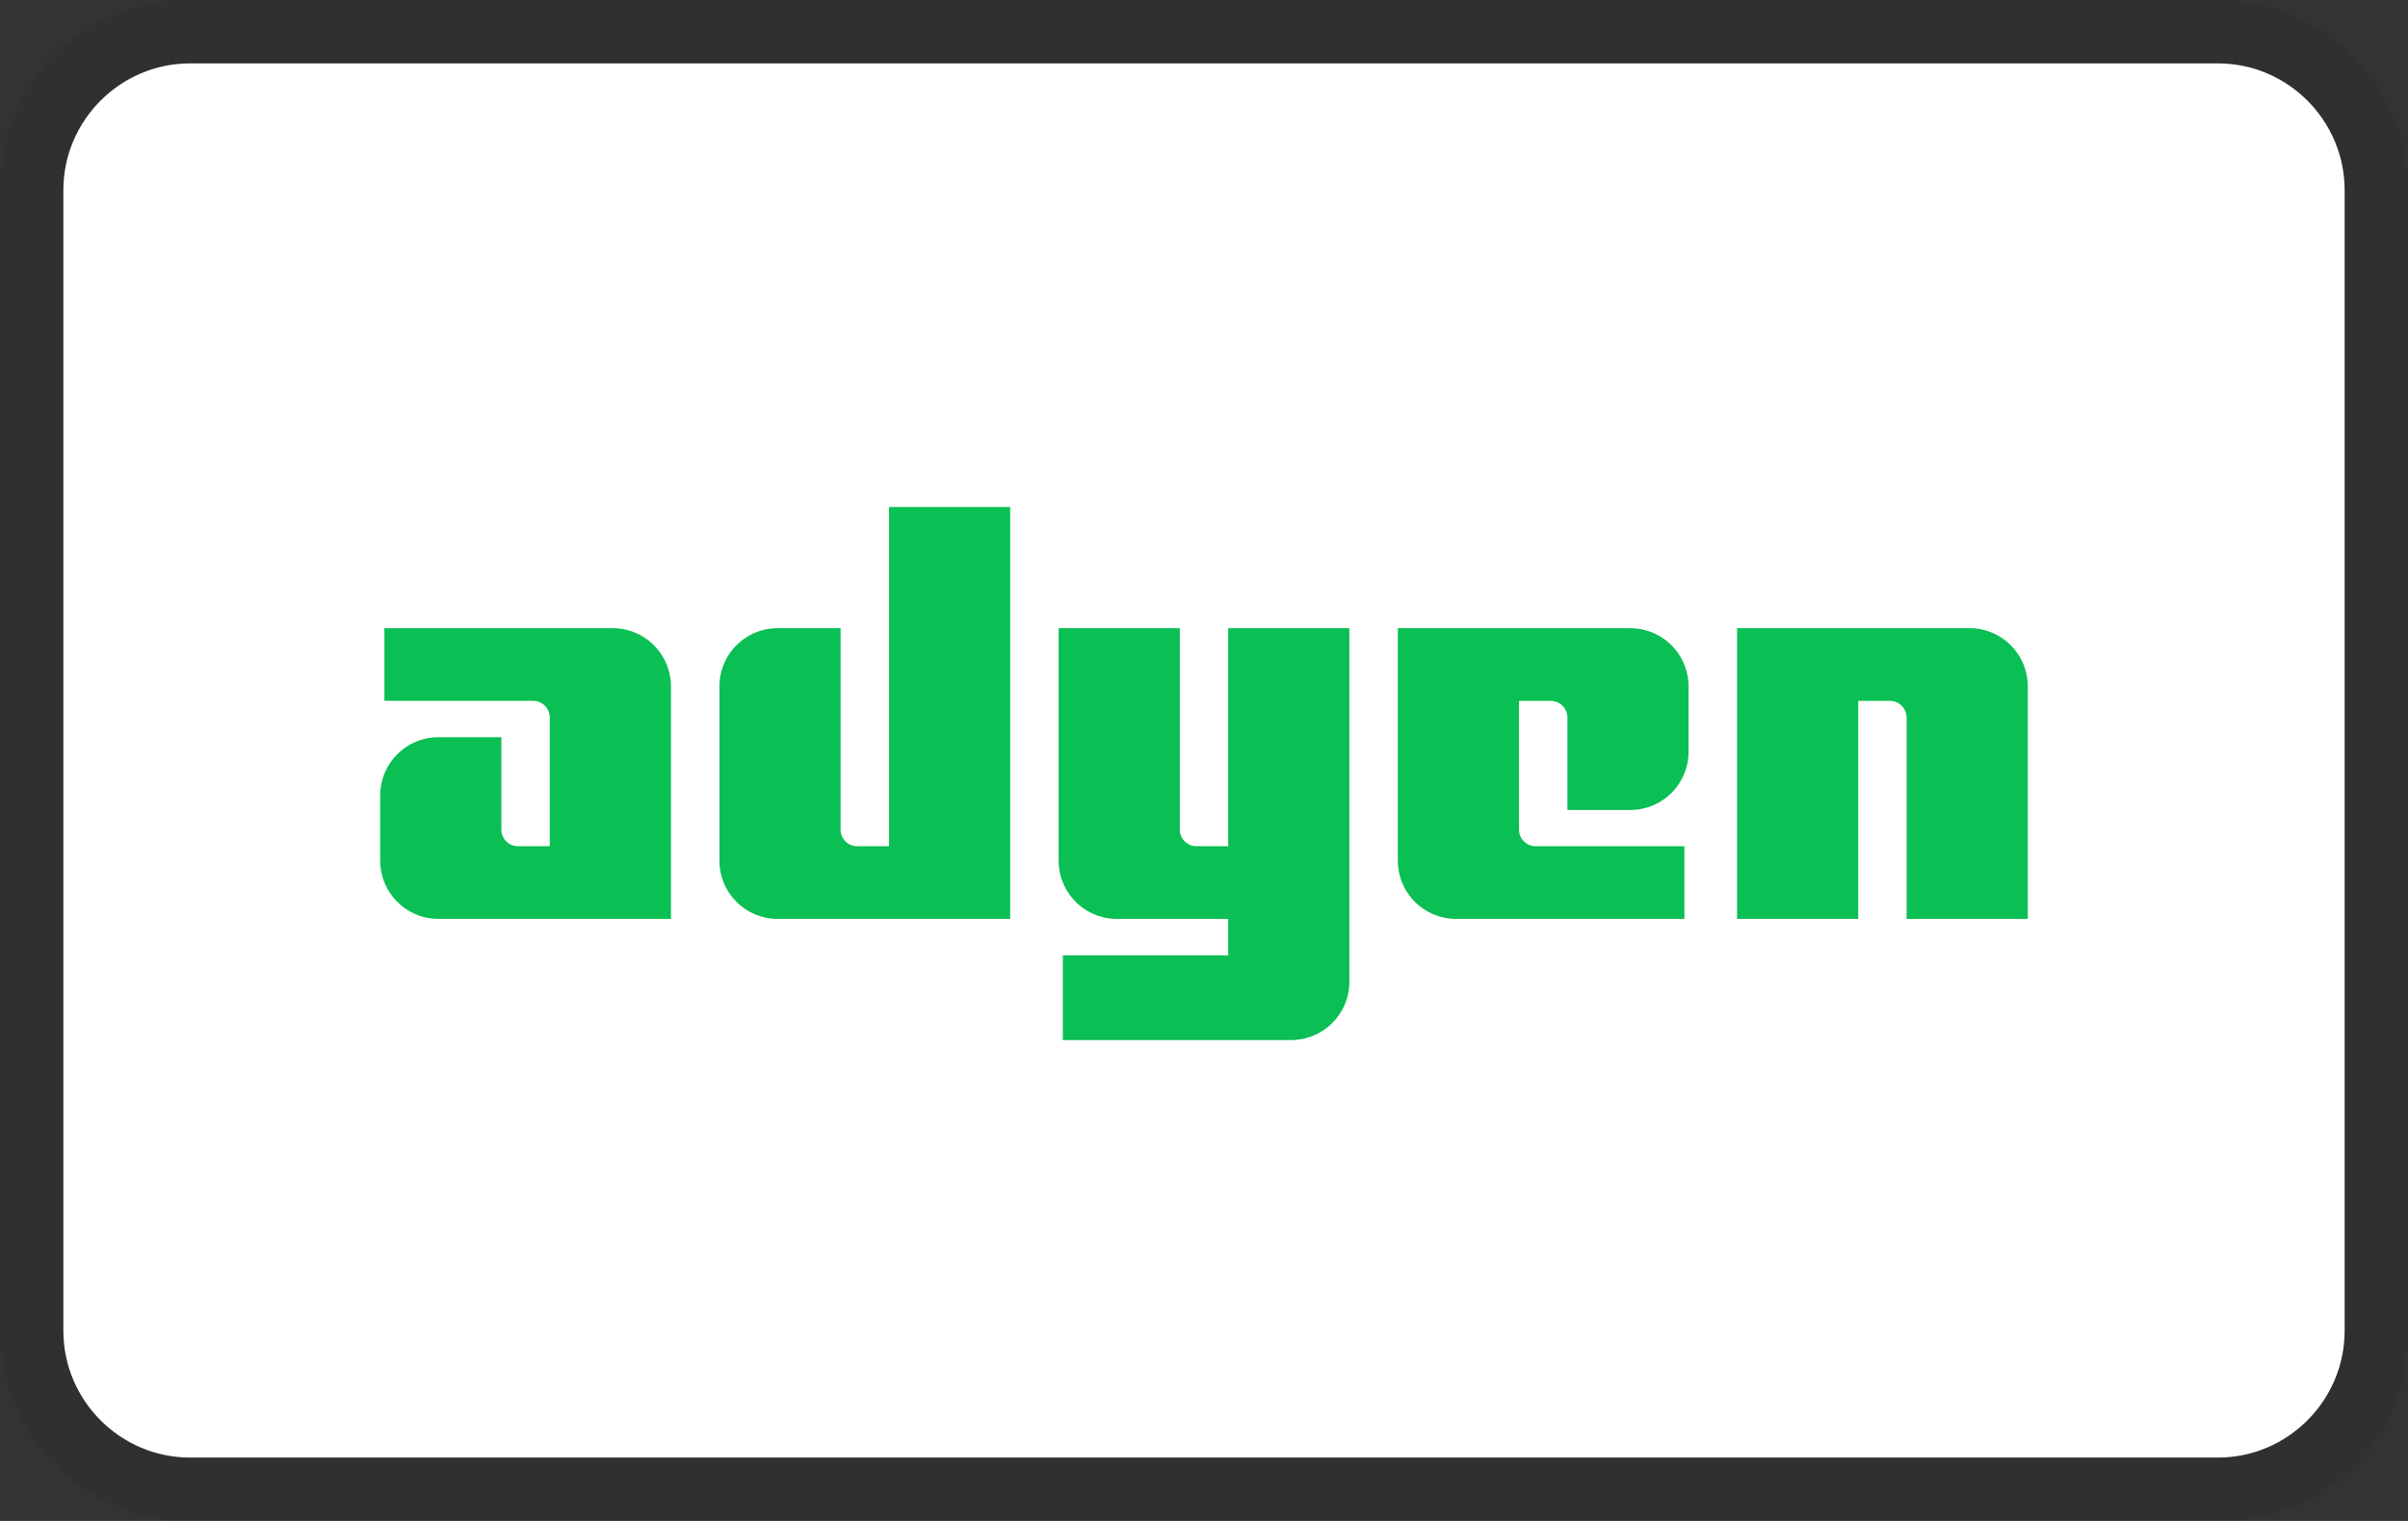
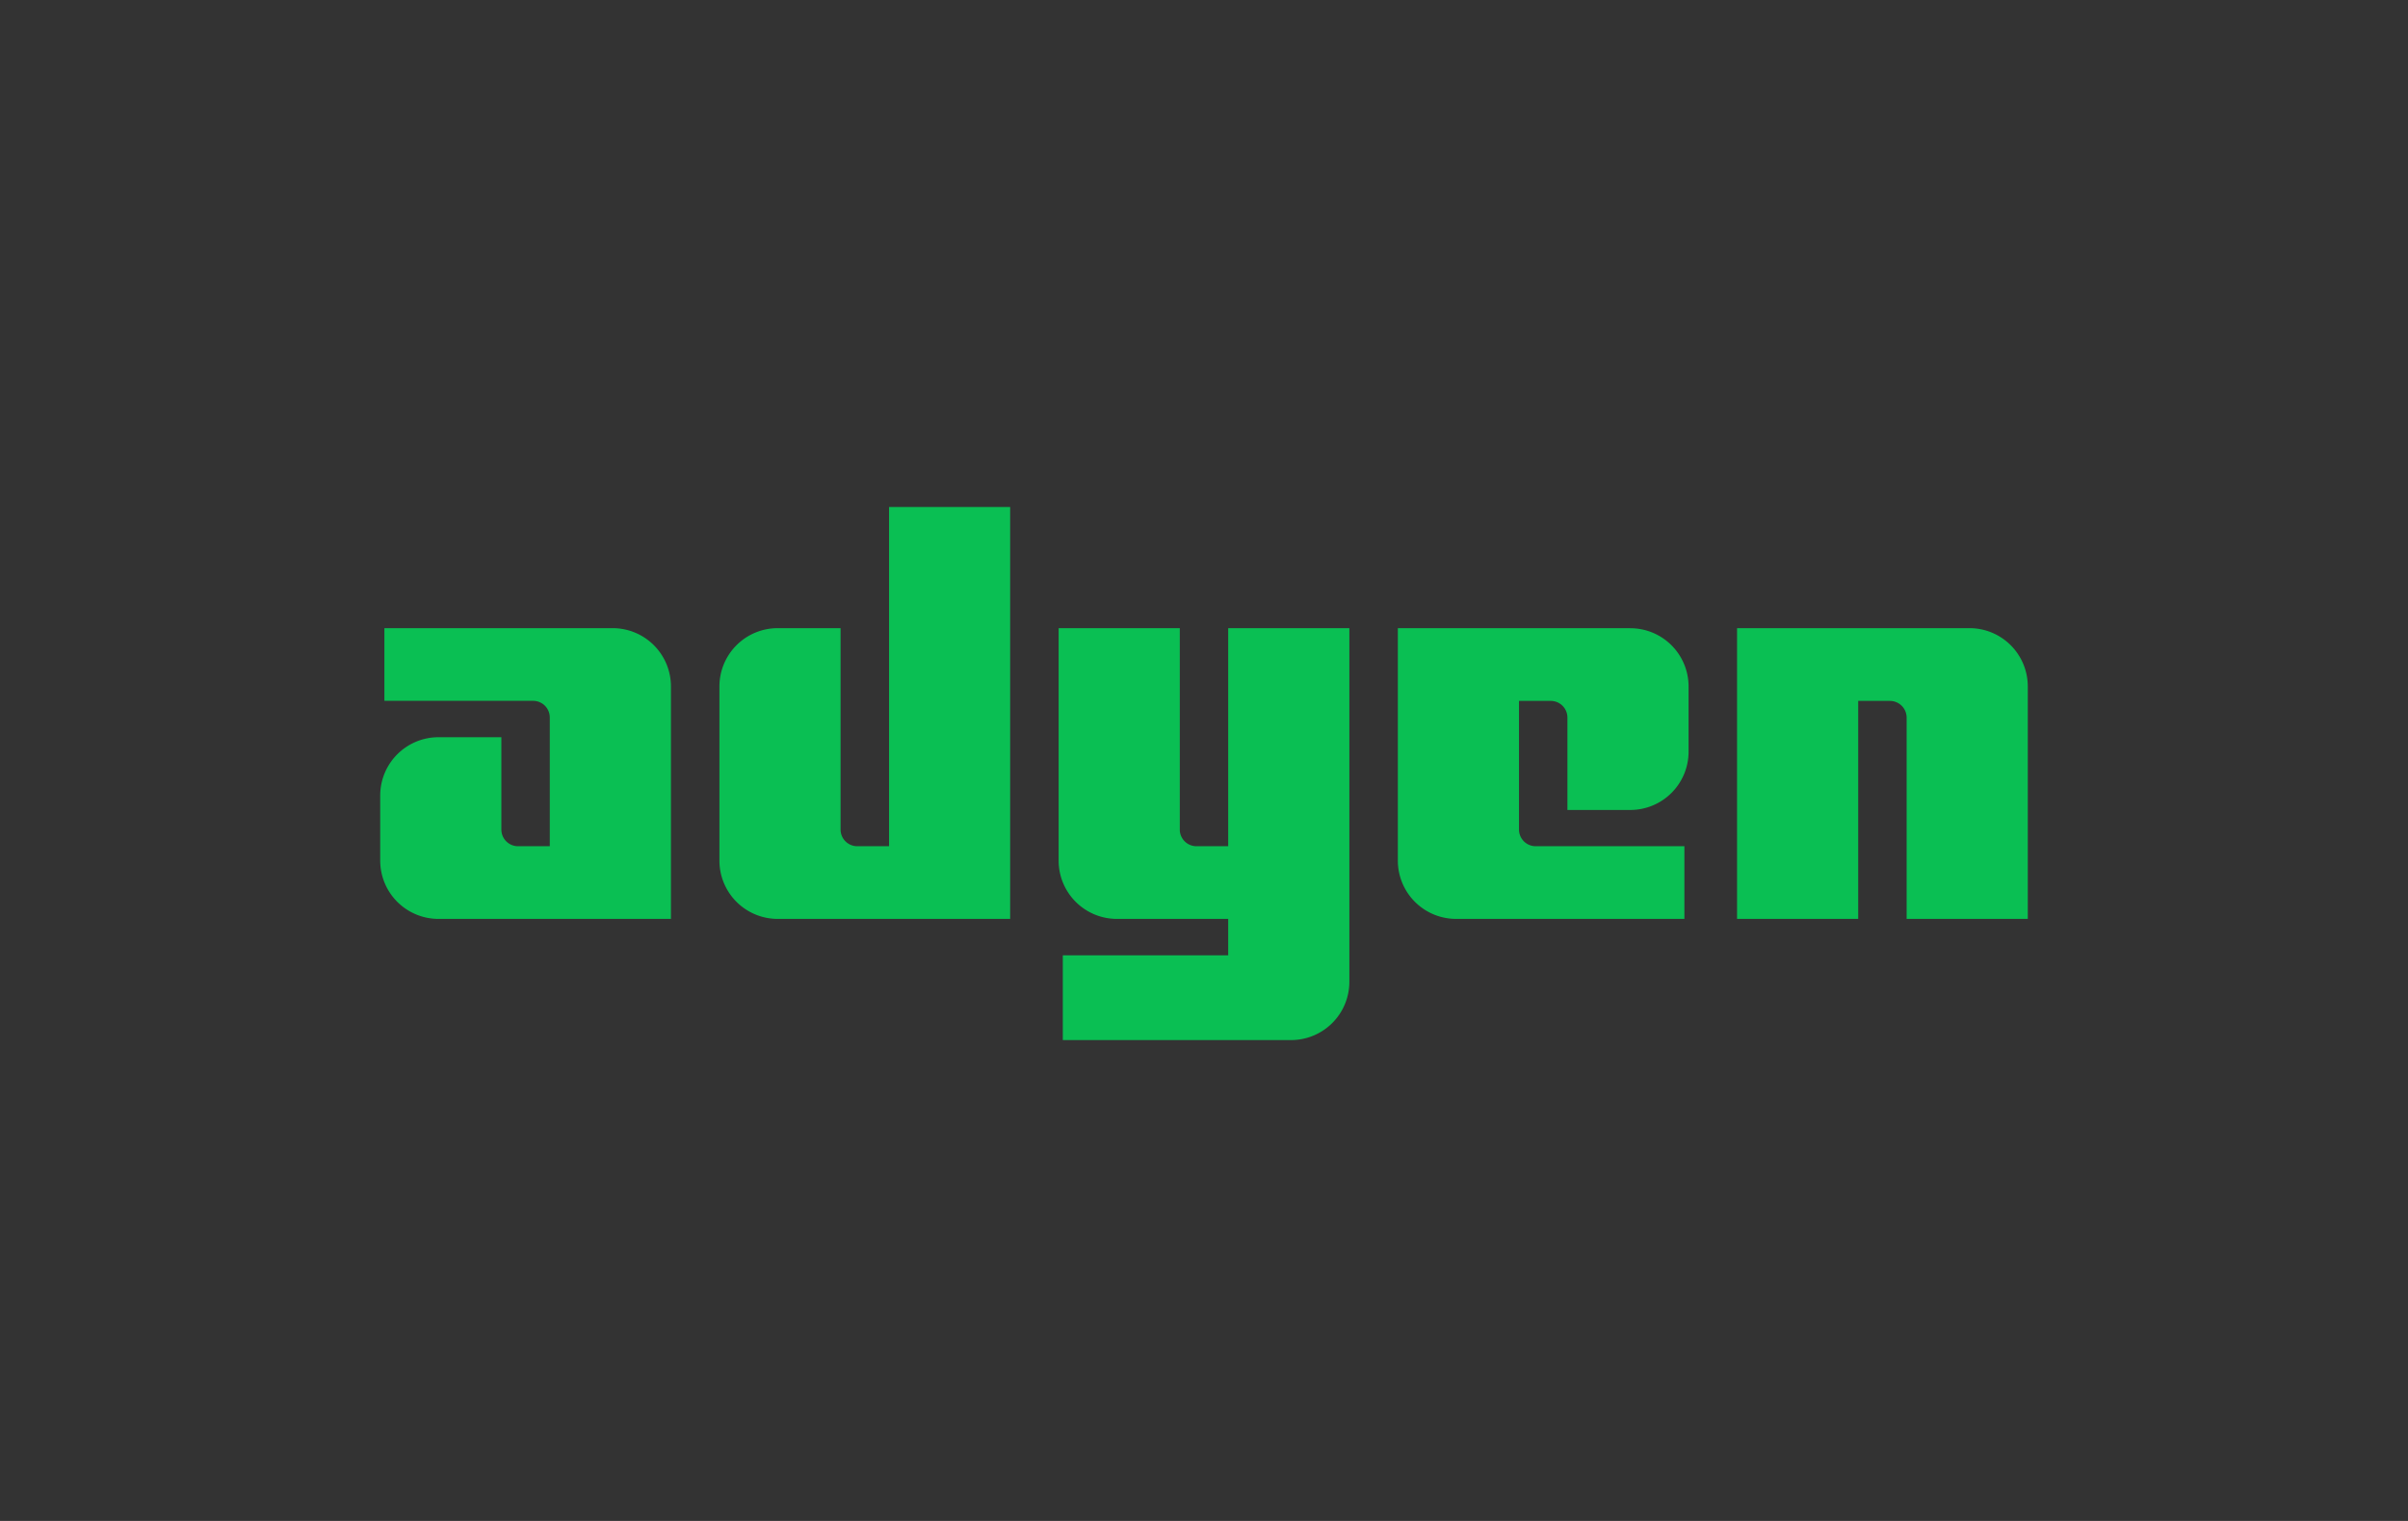
<svg xmlns="http://www.w3.org/2000/svg" viewBox="0 0 38 24" width="38" height="24" role="img" aria-labelledby="pi-adyen">
  <rect x="0" y="0" width="38" height="24" fill="#333333" stroke="none" />
  <title id="pi-adyen">Adyen</title>
-   <path opacity=".07" d="M35 0H3C1.3 0 0 1.3 0 3v18c0 1.7 1.4 3 3 3h32c1.7 0 3-1.3 3-3V3c0-1.7-1.4-3-3-3z" fill="#000" />
-   <path d="M35 1c1.1 0 2 .9 2 2v18c0 1.1-.9 2-2 2H3c-1.1 0-2-.9-2-2V3c0-1.1.9-2 2-2h32z" fill="#fff" />
  <path d="M9.668 9.912H6.066v1.147h2.348a.263.263 0 01.262.263v2.031h-.501a.263.263 0 01-.263-.263v-1.457H6.92a.92.92 0 00-.92.92v1.027a.92.92 0 00.92.92h3.668v-3.668a.92.92 0 00-.92-.92zM14.03 13.353h-.502a.263.263 0 01-.263-.263V9.912h-.992a.92.92 0 00-.92.92v2.748a.92.92 0 00.92.92h3.668V8H14.03v5.353zM19.382 13.353h-.502a.263.263 0 01-.262-.263V9.912h-1.912v3.668a.92.92 0 00.92.92h1.756v.574h-2.61v1.338h3.602a.92.92 0 00.92-.92v-5.58h-1.912v3.441zM25.727 9.912h-3.668v3.668a.92.92 0 00.92.92h3.602v-1.147h-2.348a.263.263 0 01-.262-.263V11.06h.501a.263.263 0 01.263.263v1.458h.992a.92.92 0 00.92-.92v-1.028a.92.92 0 00-.92-.92zM31.08 9.912h-3.668V14.5h1.912V11.06h.501a.264.264 0 01.263.263V14.5H32v-3.668a.92.92 0 00-.92-.92z" fill="#0ABF53" />
</svg>